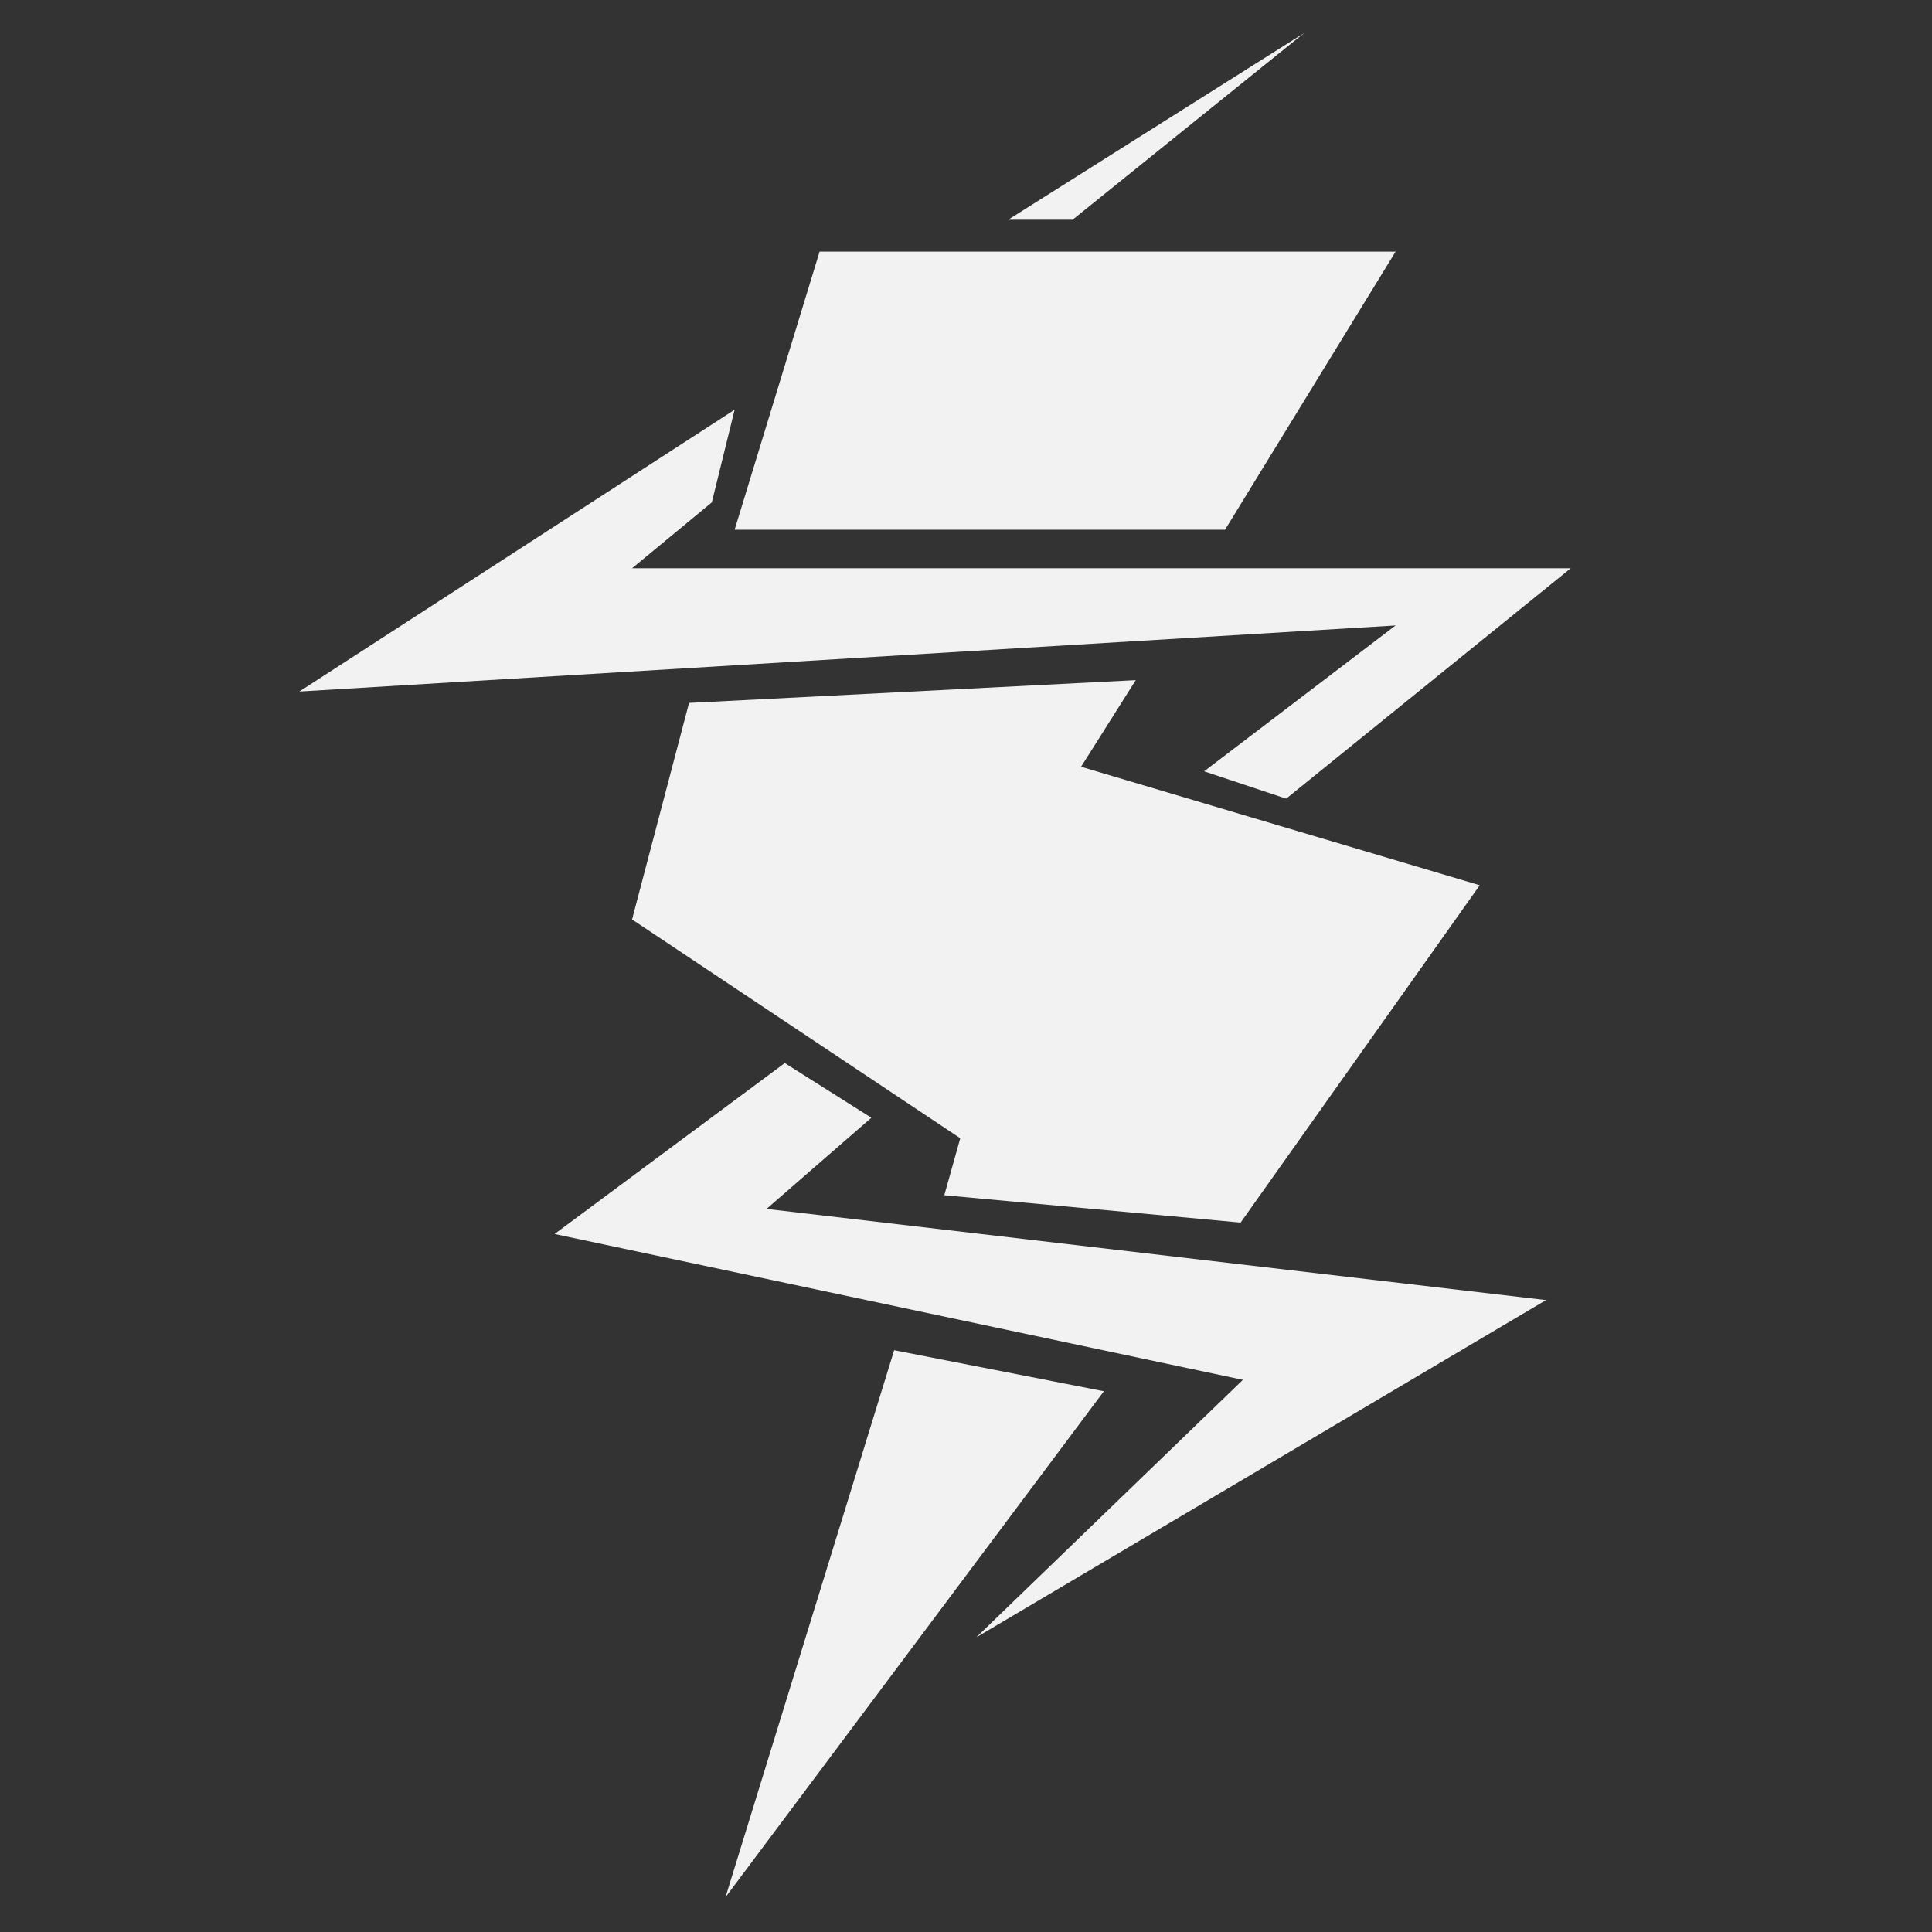
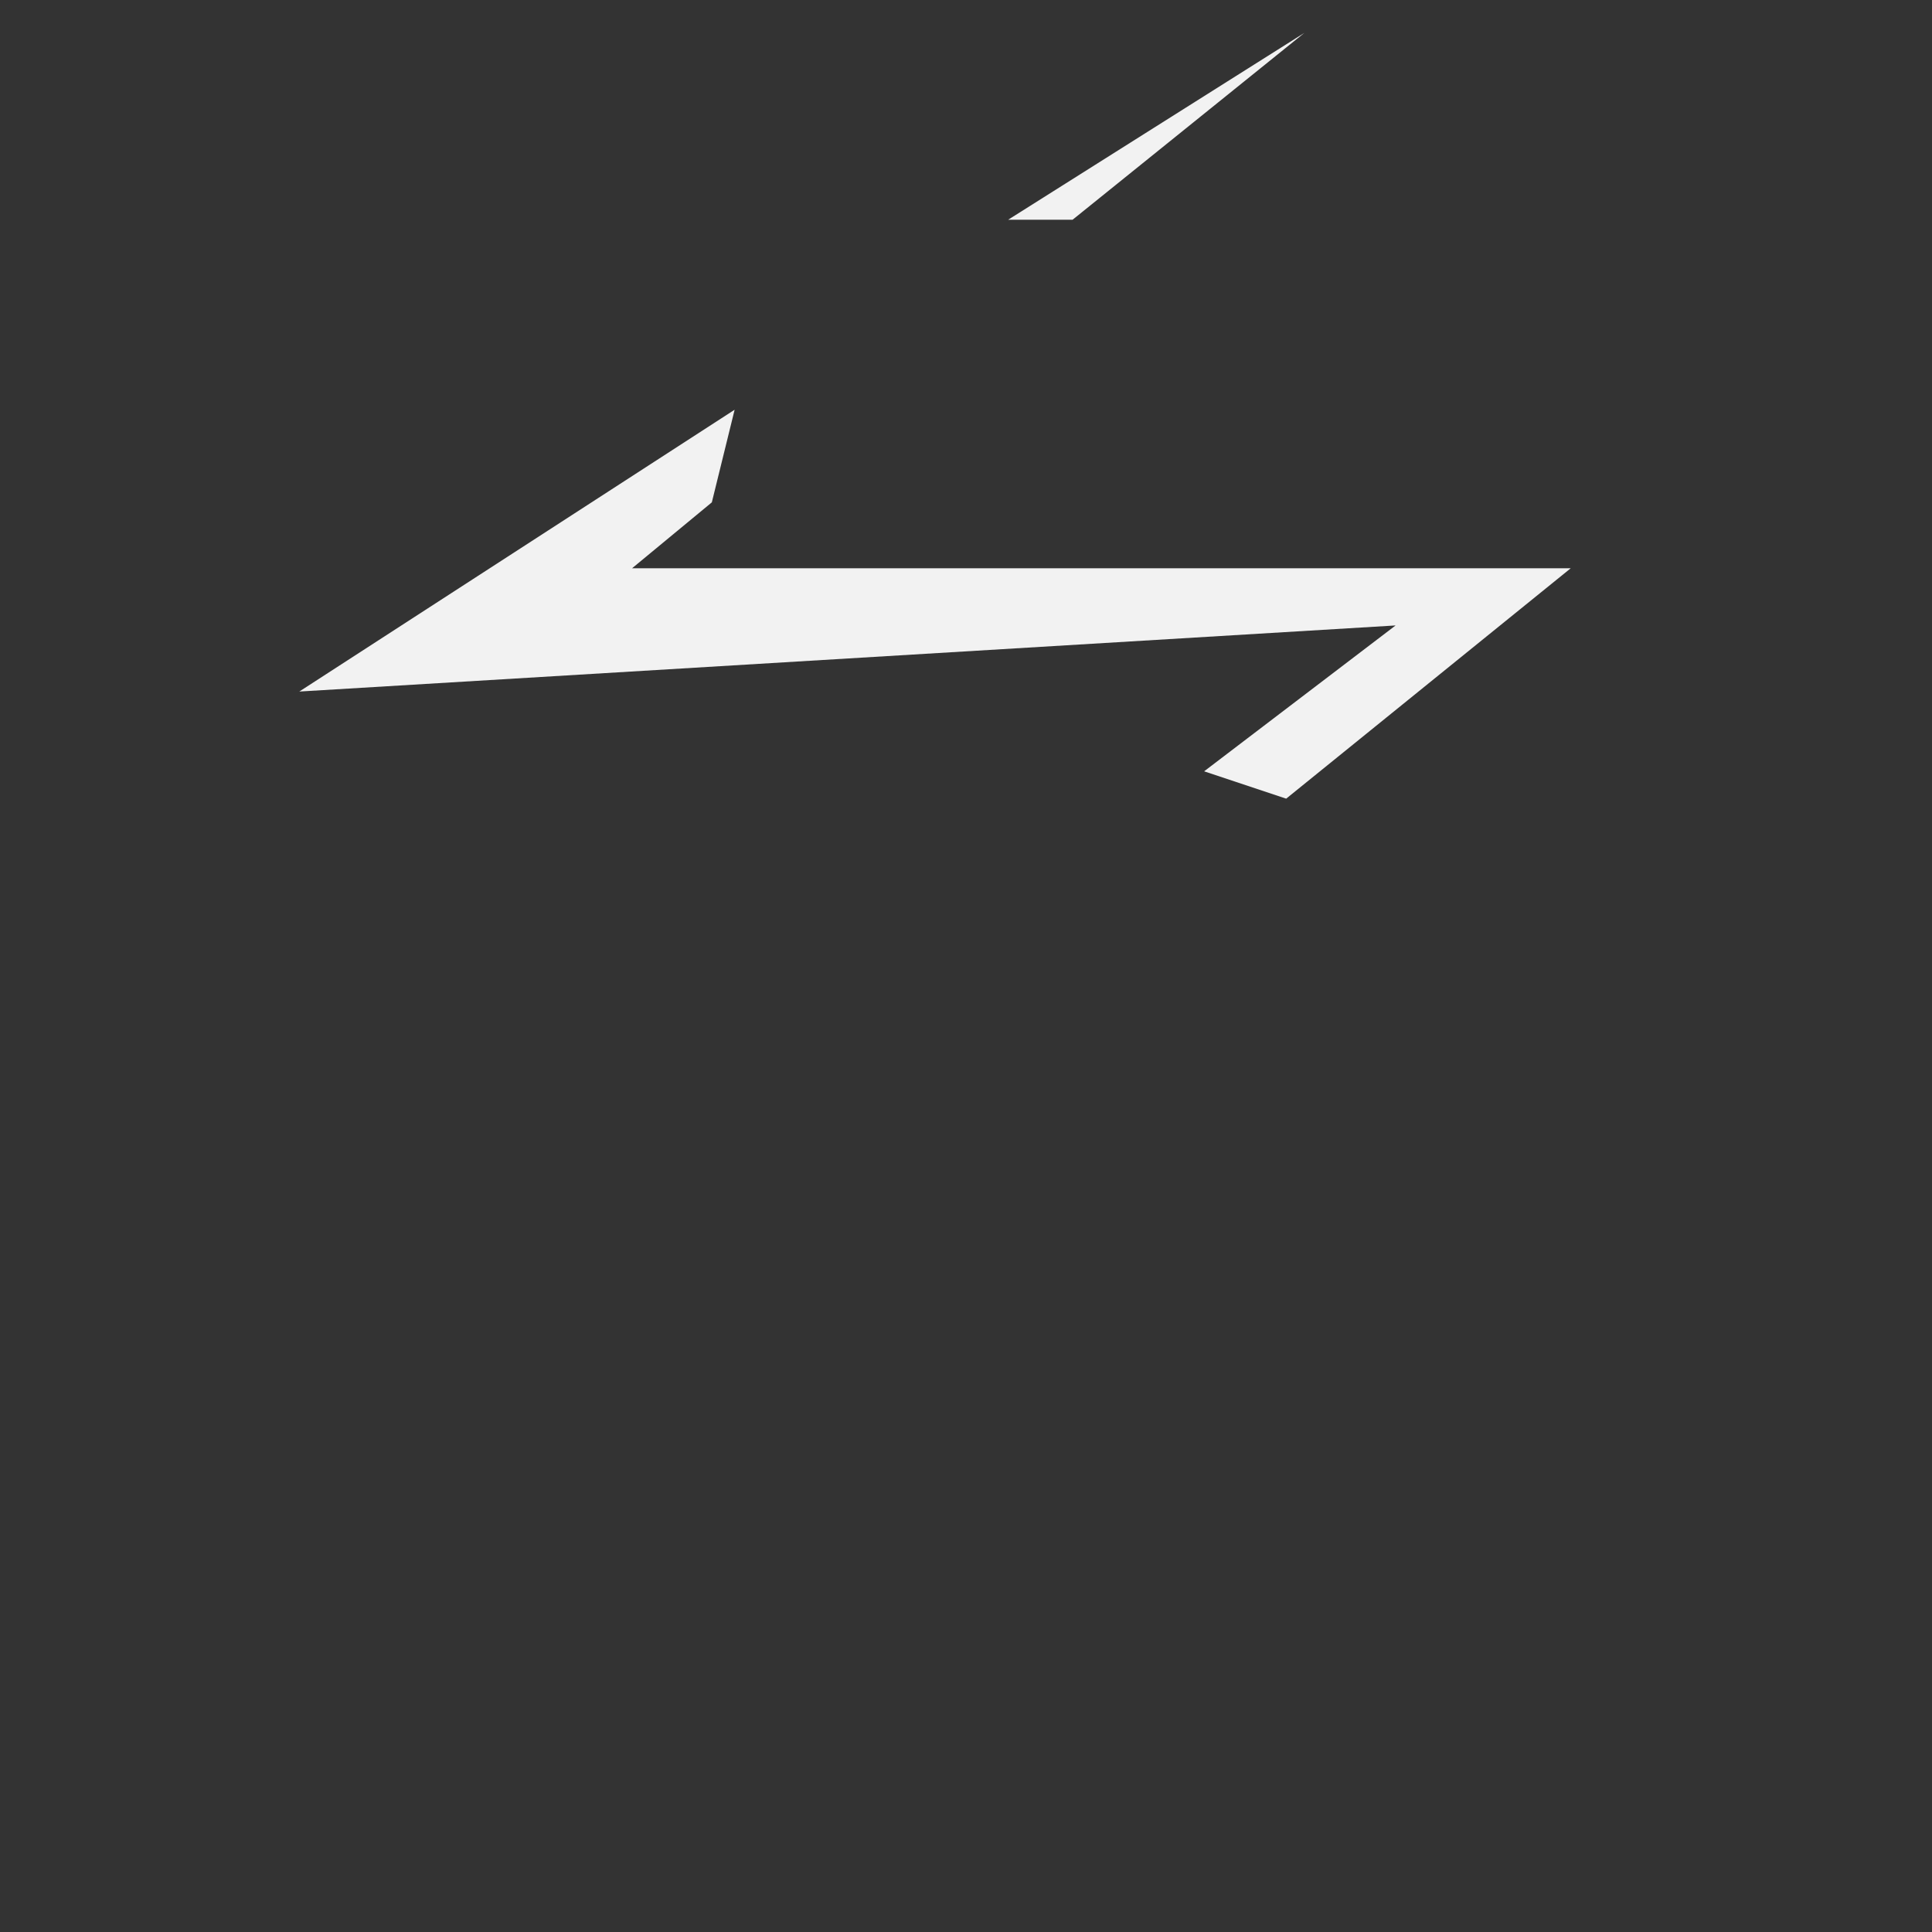
<svg xmlns="http://www.w3.org/2000/svg" id="Calque_1" data-name="Calque 1" viewBox="0 0 1000 1000">
  <rect x="0" y="0" width="1000" height="1000" fill="#333333" stroke="none" />
  <defs>
    <style>.cls-1{fill:#f2f2f2;}</style>
  </defs>
-   <polygon class="cls-1" points="380.24 274.18 634.08 274.18 722.36 130.25 424.22 130.25 380.24 274.18" />
-   <polygon class="cls-1" points="356.65 363.83 587.87 352.04 559.56 396.87 765.91 458.21 642.14 632.81 488.77 618.65 497.03 589.16 327.15 475.91 356.65 363.83" />
-   <polygon class="cls-1" points="462.82 698.87 571.36 720.11 375.52 982 462.82 698.87" />
  <polygon class="cls-1" points="380.24 212.08 368.44 260.02 327.15 294.14 813 294.14 665.73 413.38 623.26 399.23 722.36 323.73 154.92 357.94 380.24 212.08" />
-   <polygon class="cls-1" points="406.2 550.23 451.02 578.54 396.76 625.73 800.22 672.92 505.29 847.51 643.32 714.21 287.05 638.71 406.2 550.23" />
  <polygon class="cls-1" points="521.81 113.74 555.16 113.74 675.17 17 521.81 113.74" />
</svg>